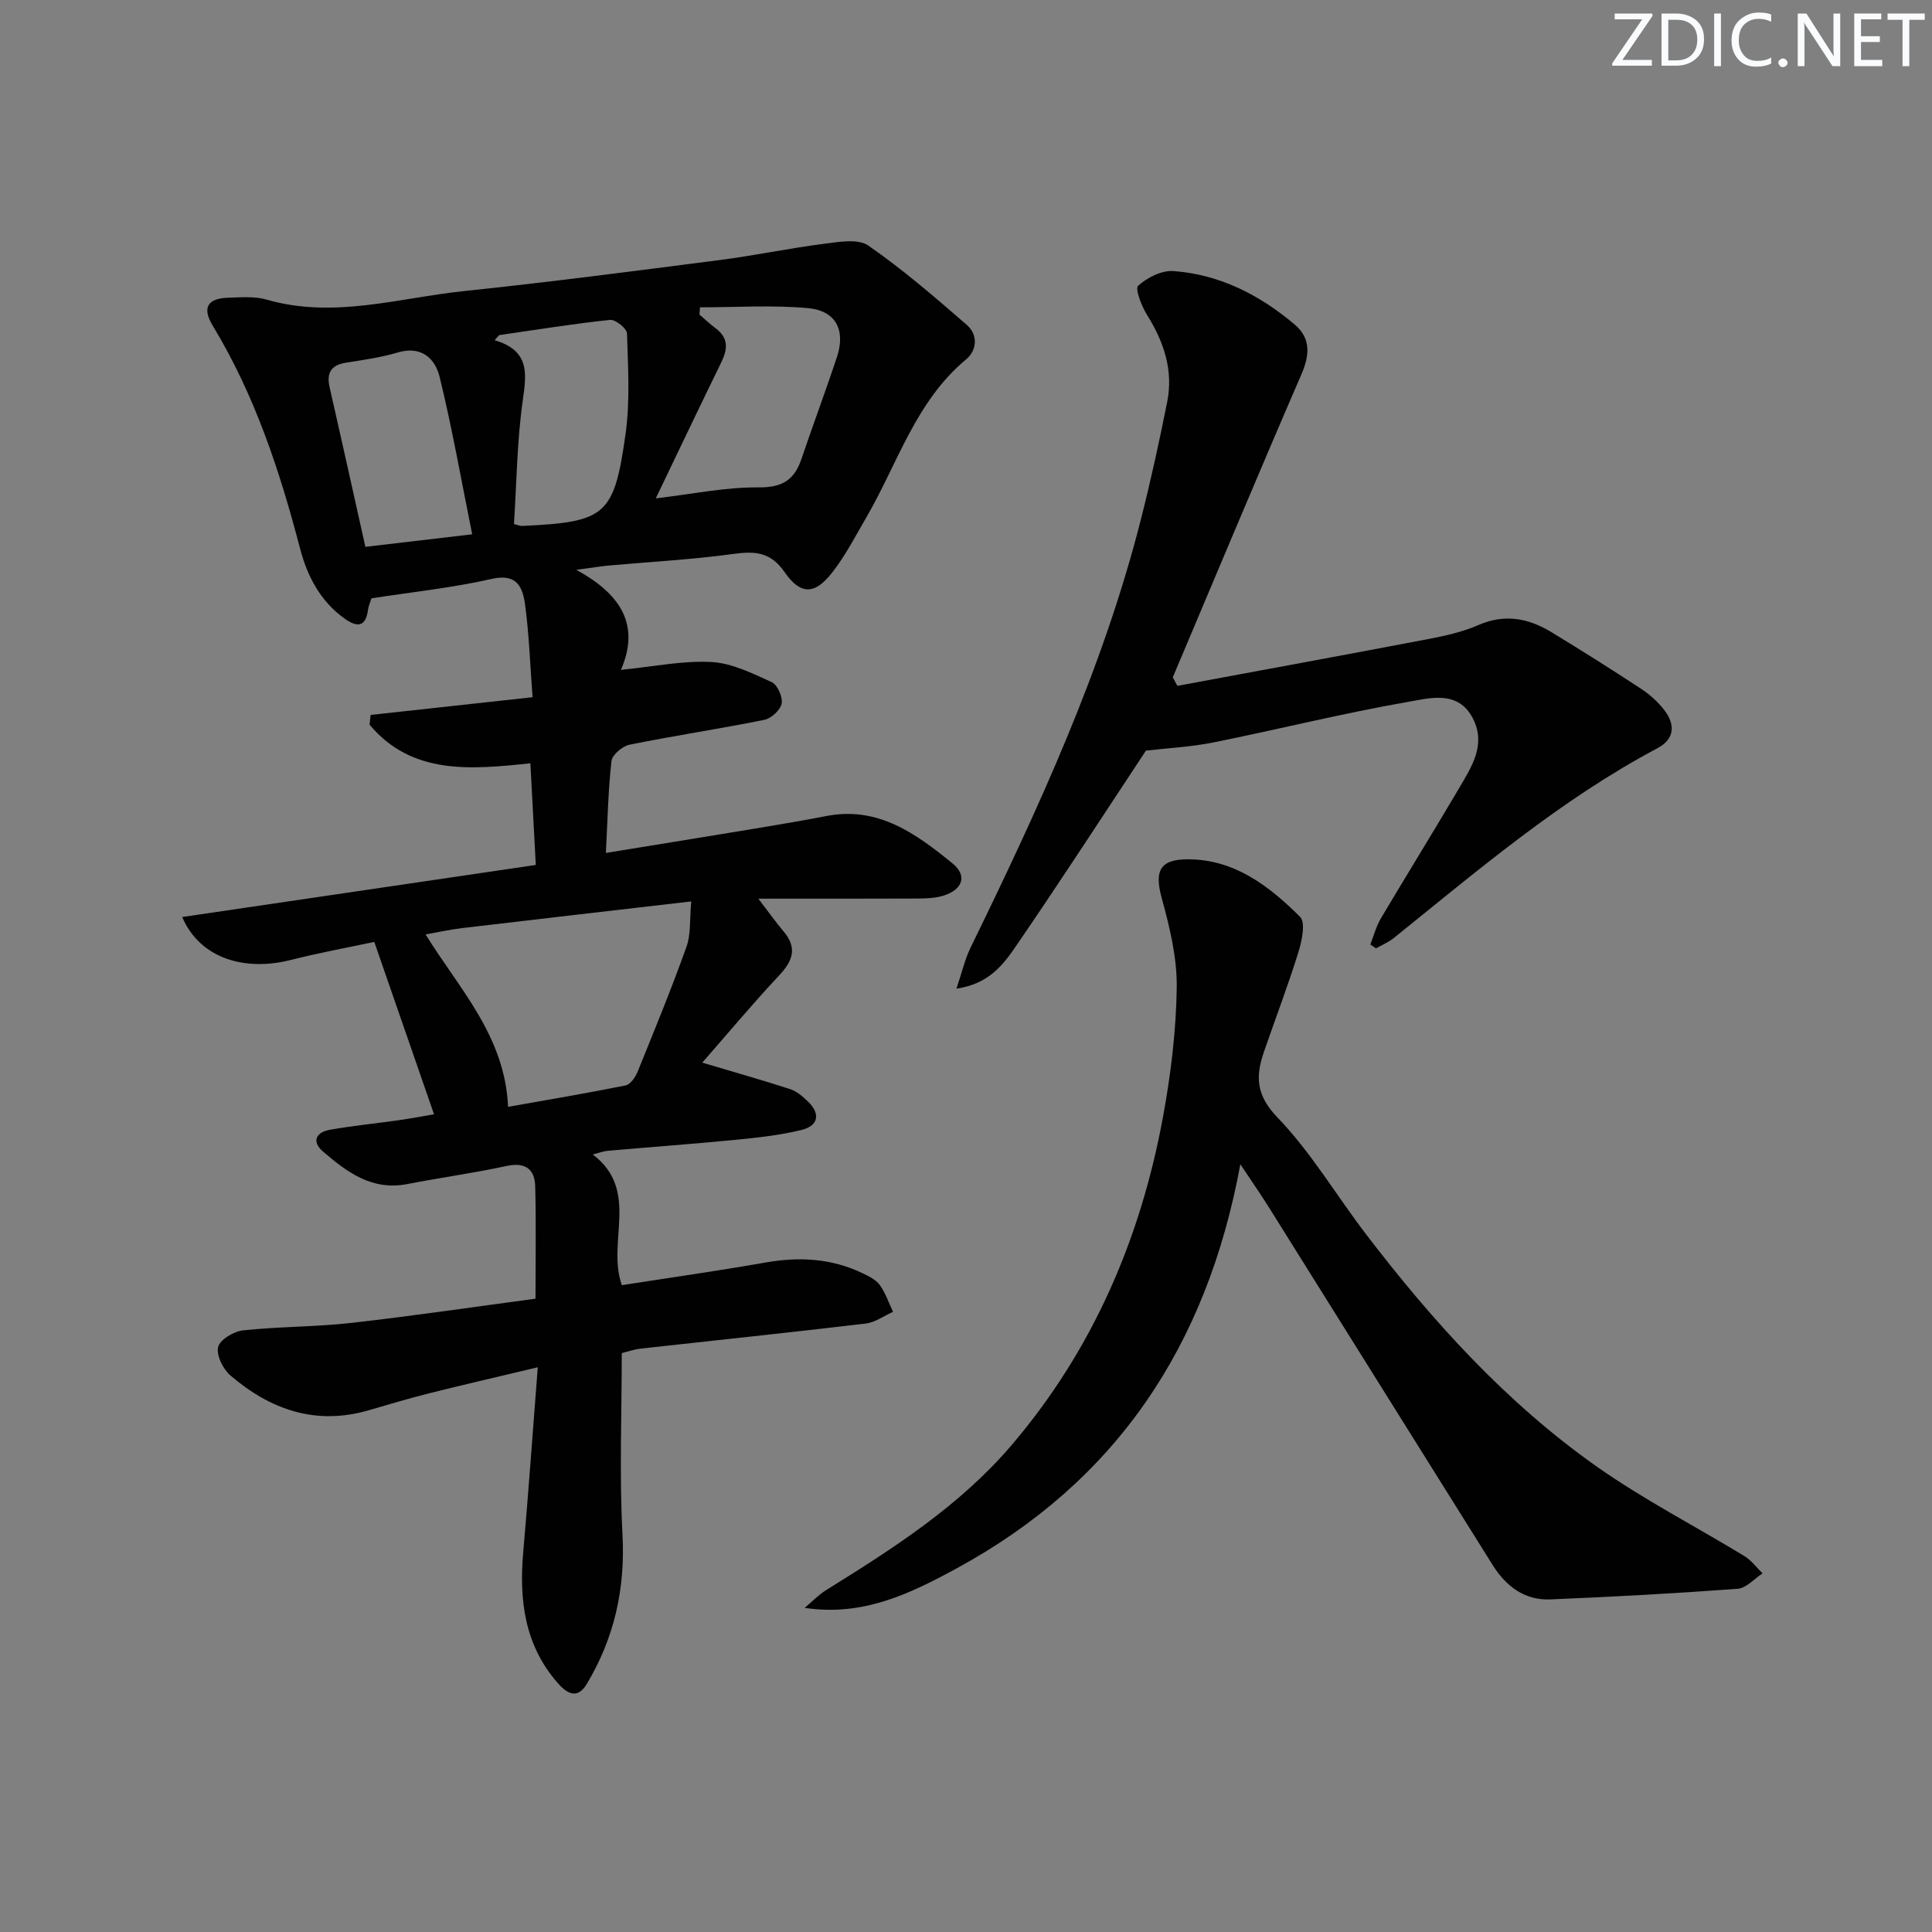
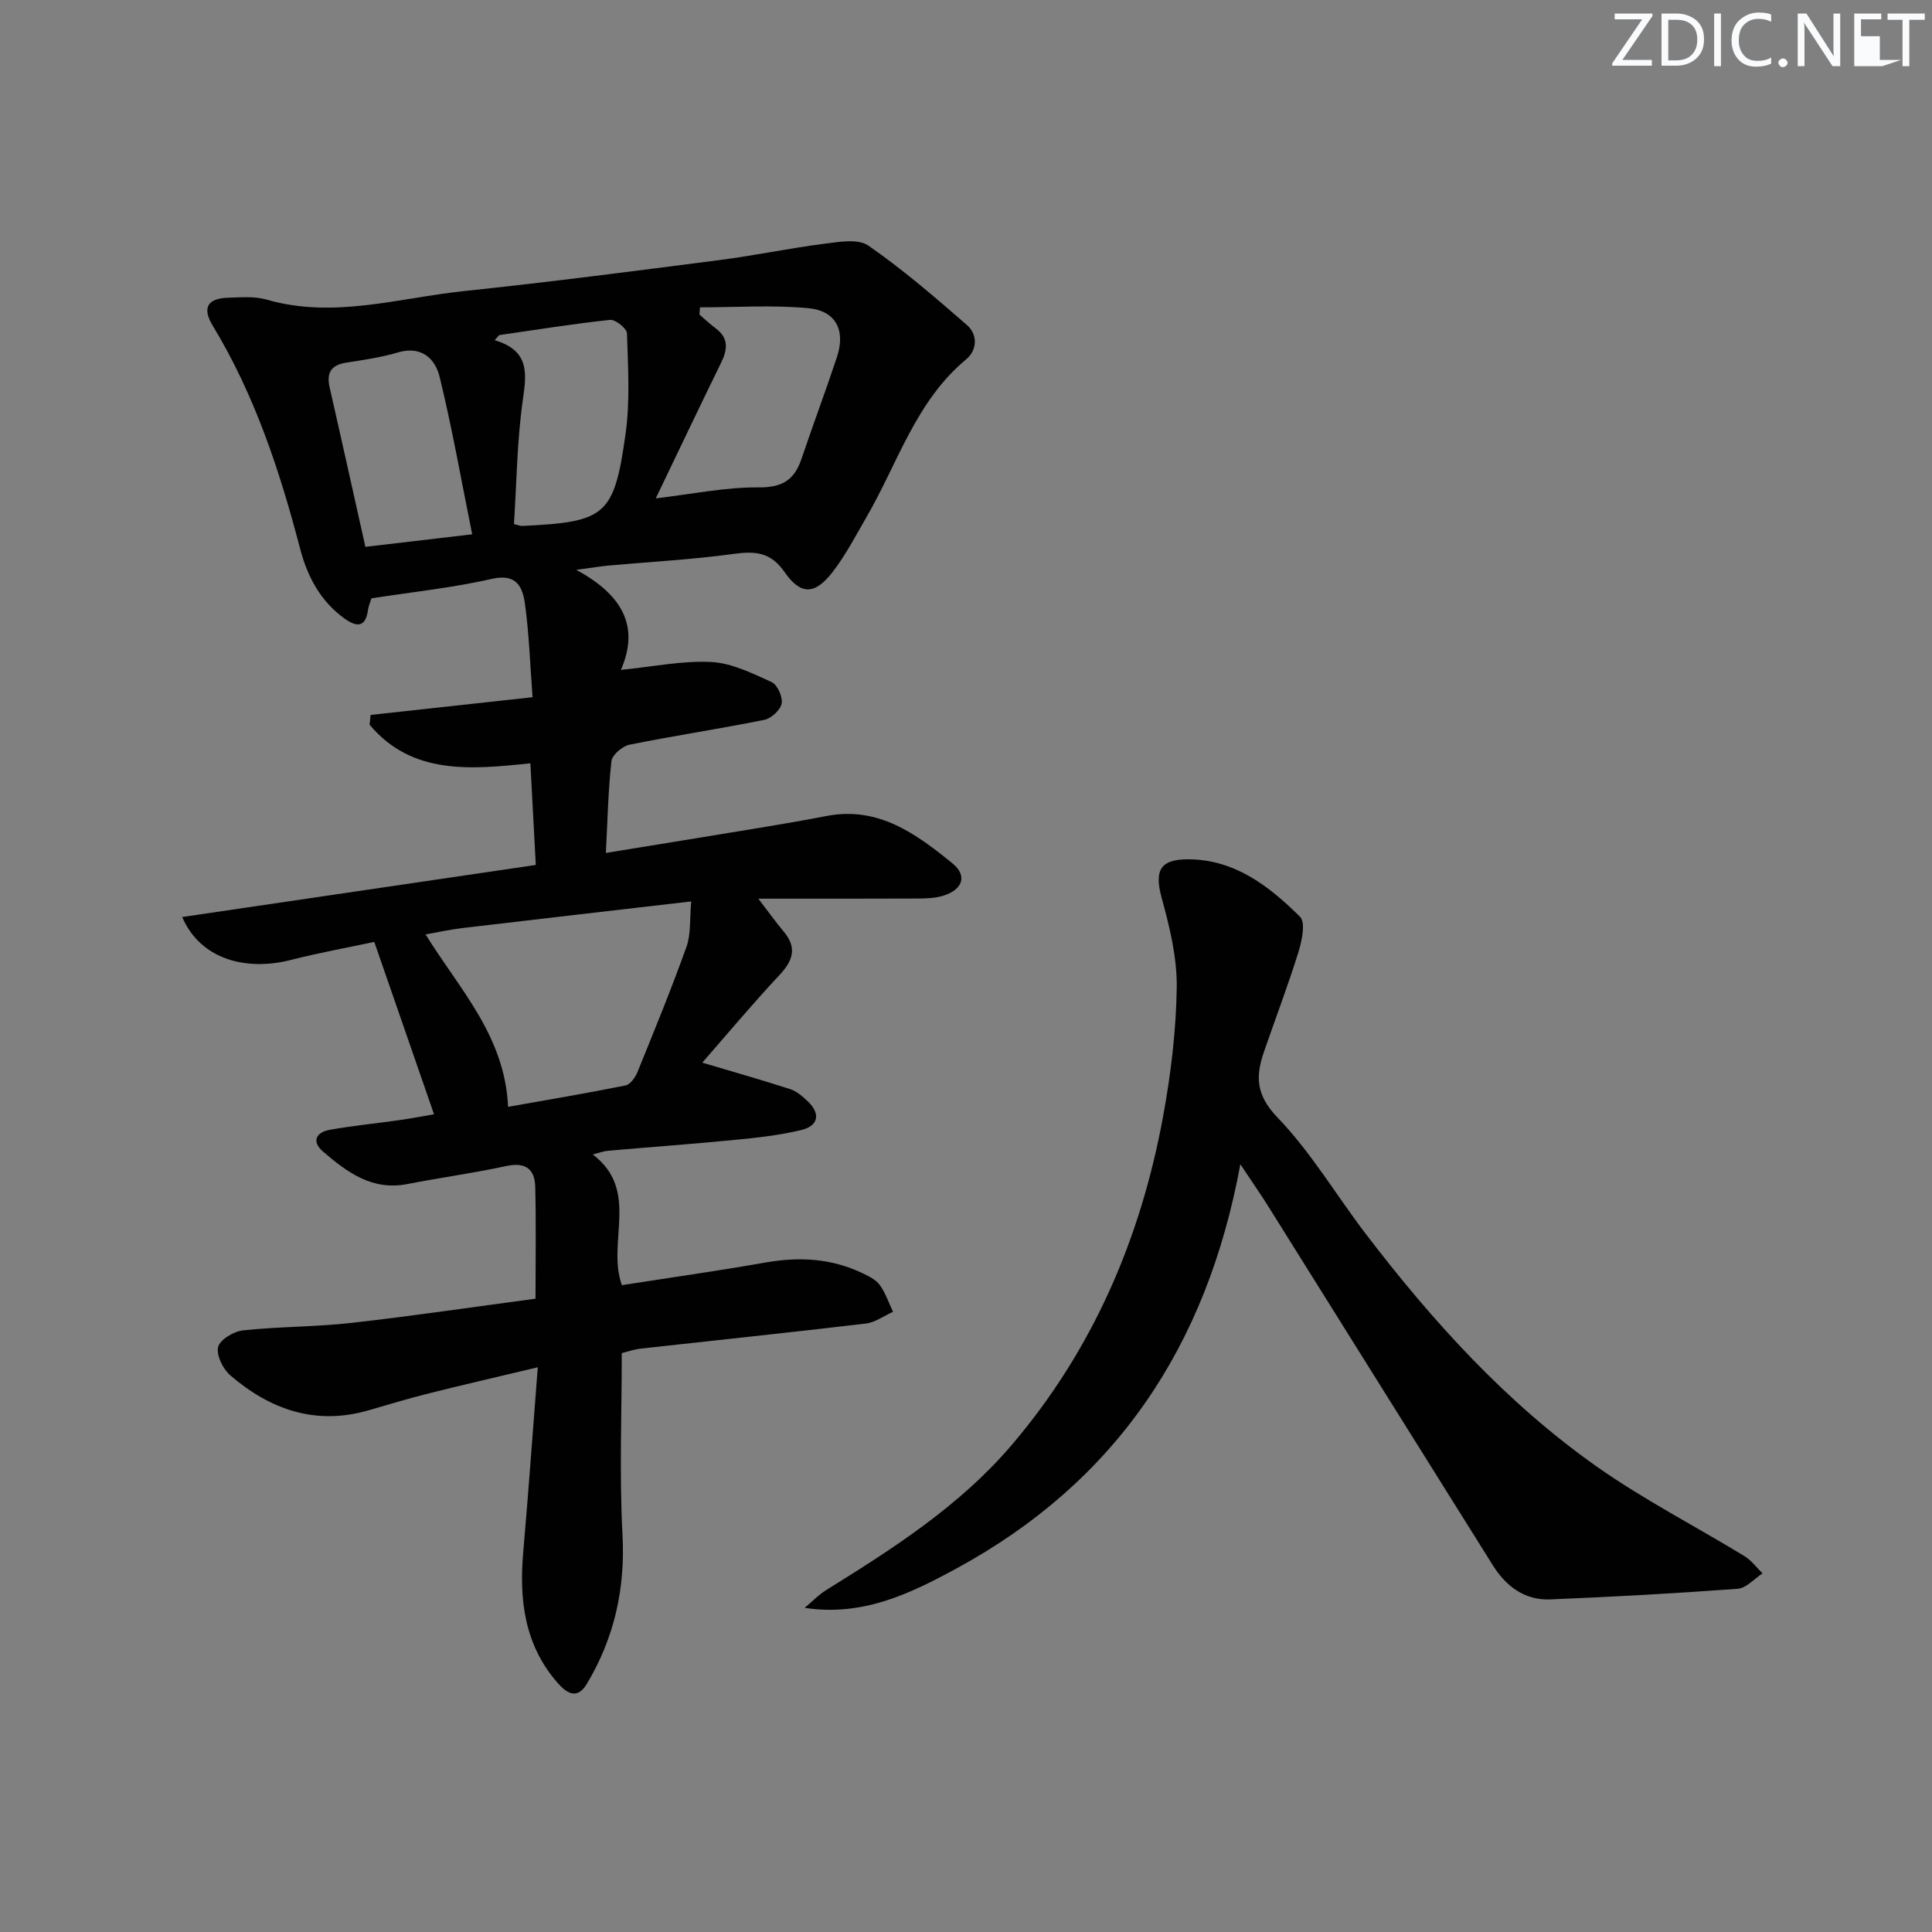
<svg xmlns="http://www.w3.org/2000/svg" enable-background="new 0 0 400 400" viewBox="0 0 400 400">
  <rect x="0" y="0" width="400" height="400" fill="#808080" stroke="none" />
  <g fill="#fafbfc">
    <path d="m342.2 3.2-6.3 9.2h6.1v1.2h-8.2v-.5l6.2-9.1h-5.7v-1.2h7.8v.4z" />
    <path d="m344 13.7v-10.9h3.1c1.6 0 3 .5 4.1 1.4 1.1 1 1.6 2.2 1.6 3.9s-.5 3-1.6 4-2.5 1.5-4.2 1.5h-3zm1.4-9.6v8.4h1.6c1.4 0 2.5-.4 3.2-1.1.8-.8 1.2-1.8 1.2-3.2s-.4-2.4-1.2-3.1-1.8-1-3.1-1z" />
    <path d="m356.3 2.8v10.9h-1.4v-10.9z" />
    <path d="m366.6 13.2c-.8.4-1.8.6-3 .6-1.6 0-2.8-.5-3.7-1.5s-1.4-2.3-1.4-3.9c0-1.7.5-3.2 1.6-4.2s2.4-1.6 4-1.6c1 0 1.9.1 2.6.4v1.5c-.8-.4-1.6-.6-2.6-.6-1.2 0-2.2.4-3 1.2s-1.1 1.9-1.1 3.3c0 1.3.4 2.3 1.1 3.1s1.6 1.1 2.8 1.1c1.1 0 2-.2 2.8-.7v1.3z" />
    <path d="m368.2 13c0-.3.1-.5.3-.6.2-.2.4-.3.6-.3.3 0 .5.1.7.3s.3.4.3.6-.1.5-.3.6c-.2.2-.4.3-.7.3s-.5-.1-.6-.3c-.2-.2-.3-.4-.3-.6z" />
    <path d="m381.1 13.7h-1.7l-5.5-8.4c-.2-.2-.3-.5-.4-.7 0 .2.1.8.1 1.5v7.6h-1.4v-10.9h1.8l5.3 8.3c.3.4.4.6.4.8 0-.3-.1-.8-.1-1.6v-7.5h1.4v10.9z" />
-     <path d="m389.7 13.7h-5.8v-10.9h5.6v1.2h-4.2v3.5h3.9v1.2h-3.9v3.7h4.4z" />
+     <path d="m389.7 13.7h-5.8v-10.9h5.6v1.2h-4.2v3.5h3.9v1.2v3.7h4.4z" />
    <path d="m398.4 4.1h-3.1v9.6h-1.4v-9.6h-3.1v-1.3h7.7v1.3z" />
  </g>
  <path d="m110.87 268.88c0-8.03.14-15.62-.06-23.21-.09-3.66-2.05-5.1-5.97-4.26-6.8 1.47-13.7 2.41-20.53 3.74-7.27 1.42-12.47-2.47-17.43-6.73-2.41-2.07-1.47-4 1.42-4.51 4.73-.84 9.53-1.31 14.3-1.99 2.41-.34 4.81-.8 7.26-1.22-4.14-11.93-8.14-23.5-12.37-35.69-5.7 1.22-11.52 2.27-17.24 3.73-9.37 2.39-18.77-.13-22.53-8.88 24.36-3.58 48.5-7.14 73.21-10.78-.38-7.19-.73-13.76-1.12-21.05-12.3 1.3-24.55 2.47-33.29-7.99.07-.67.14-1.34.21-2.02 11.02-1.21 22.05-2.41 33.53-3.67-.53-7.04-.73-13.18-1.56-19.24-.48-3.5-1.67-6.45-6.87-5.26-8.06 1.84-16.35 2.7-24.92 4.03-.2.64-.6 1.52-.73 2.45-.51 3.75-2.49 3.42-4.84 1.74-4.99-3.57-7.7-8.72-9.2-14.45-4.21-16.12-9.39-31.83-18.1-46.2-2.24-3.7-1.08-5.65 3.19-5.78 2.66-.08 5.47-.33 7.96.39 13.87 4.01 27.33-.34 40.9-1.77 17.67-1.85 35.29-4.15 52.91-6.42 7.24-.93 14.4-2.45 21.64-3.37 3.04-.39 7-1.1 9.13.37 7.16 4.96 13.81 10.7 20.4 16.43 2.32 2.01 2.15 5.23-.15 7.14-10.44 8.68-14.15 21.5-20.61 32.63-2.25 3.87-4.33 7.91-7.06 11.43-3.61 4.67-6.56 4.8-9.9-.01-2.93-4.22-6.14-4.38-10.63-3.77-8.55 1.17-17.19 1.62-25.8 2.4-1.63.15-3.25.43-6.71.89 9.47 5.12 13.2 11.66 9.24 20.71 6.68-.66 12.74-1.94 18.71-1.63 4.25.22 8.5 2.34 12.5 4.16 1.2.55 2.33 3.09 2.07 4.45-.26 1.34-2.16 3.08-3.6 3.37-9.27 1.87-18.63 3.27-27.89 5.14-1.47.3-3.59 2.09-3.74 3.38-.69 6.06-.8 12.19-1.16 19.03 10.83-1.76 21.4-3.47 31.97-5.22 4.59-.76 9.17-1.55 13.73-2.43 10.71-2.06 18.55 3.7 26.08 9.83 3.06 2.5 2.14 5.34-1.77 6.63-1.68.55-3.58.62-5.38.63-10.64.05-21.28.03-33.06.03 2.14 2.8 3.61 4.87 5.24 6.8 2.86 3.41 1.9 6.07-.94 9.09-5.64 6.03-10.94 12.38-15.91 18.06 6.35 1.89 12.32 3.58 18.22 5.49 1.35.44 2.58 1.53 3.65 2.55 2.69 2.59 2.13 5.04-1.3 5.89-4.48 1.1-9.12 1.6-13.73 2.05-8.77.86-17.55 1.49-26.33 2.26-.95.08-1.88.44-3.18.77 9.83 7.48 2.82 18.09 6.02 27.06 9.8-1.53 19.8-2.94 29.74-4.69 6.92-1.22 13.56-.88 19.95 2.15 1.33.63 2.85 1.35 3.68 2.47 1.21 1.65 1.88 3.71 2.77 5.59-1.88.84-3.7 2.2-5.65 2.43-15.5 1.84-31.02 3.45-46.53 5.18-1.46.16-2.89.67-3.98.94 0 12.65-.51 25.13.15 37.54.6 11.24-1.69 21.45-7.41 30.98-2.01 3.34-4.21 1.83-6.01-.23-6.86-7.83-8-17.16-7.13-27.09 1.08-12.38 1.96-24.78 3.01-38.27-8.22 1.96-15.39 3.61-22.53 5.4-4.19 1.05-8.32 2.29-12.47 3.5-10.96 3.19-20.36-.11-28.64-7.21-1.53-1.31-2.95-4.19-2.54-5.88.37-1.53 3.24-3.25 5.16-3.45 7.42-.8 14.95-.71 22.36-1.54 12.69-1.43 25.29-3.3 38.19-5.02zm-22.76-75.42c6.98 11.31 16.43 20.99 17.08 35.7 8.16-1.45 16.27-2.81 24.32-4.43.99-.2 2.02-1.67 2.48-2.79 3.49-8.6 7.02-17.19 10.14-25.92.94-2.62.64-5.69.98-9.39-16.48 1.91-31.95 3.69-47.41 5.52-2.41.28-4.8.82-7.59 1.31zm47.66-90.28c7.55-.88 14.43-2.34 21.29-2.27 4.93.04 7.41-1.55 8.88-5.91 2.38-7.05 5-14.02 7.34-21.08 1.83-5.52-.19-9.59-5.97-10.12-7.41-.68-14.92-.17-22.39-.17-.03.5-.07 1-.1 1.5 1.12.96 2.18 1.98 3.36 2.85 2.69 2 2.48 4.32 1.16 7.03-4.5 9.19-8.88 18.42-13.57 28.17zm-29.36 5.32c.77.18 1.24.41 1.69.39 17.29-.81 19.04-2.07 21.42-19.09.95-6.81.5-13.85.29-20.77-.03-1.02-2.39-2.92-3.5-2.8-7.68.81-15.31 2.05-22.96 3.15-.31.35-.63.7-.94 1.05 7.22 2.16 6.64 6.79 5.84 12.34-1.21 8.48-1.28 17.12-1.84 25.73zm-8.65 2.12c-2.28-11.3-4.16-22.04-6.74-32.59-.92-3.76-3.74-6.51-8.64-5.06-3.47 1.03-7.09 1.55-10.68 2.11-3.15.49-4.15 2.09-3.45 5.14 2.46 10.77 4.84 21.57 7.4 33 7.06-.83 13.89-1.64 22.11-2.6z" fill="#010102" />
  <path d="m256.8 241.05c-6.97 37.91-25.92 65.82-58.73 83.66-9.58 5.21-19.4 10.02-31.48 8.18 1.51-1.26 2.89-2.71 4.54-3.73 13.88-8.62 27.62-17.42 38.36-30.02 16.8-19.73 26.68-42.74 31.32-68.02 1.61-8.78 2.7-17.77 2.82-26.68.08-6.14-1.44-12.44-3.09-18.43-1.54-5.61-.51-8.09 5.36-8.1 9.69-.02 16.86 5.55 23.26 11.9 1.19 1.18.38 5.01-.35 7.36-2.16 6.95-4.77 13.76-7.14 20.65-1.73 5.03-1.65 8.9 2.8 13.52 6.98 7.25 12.21 16.16 18.37 24.22 13.81 18.06 29.02 34.86 47.67 48.02 9.75 6.88 20.46 12.38 30.68 18.61 1.43.88 2.5 2.36 3.73 3.56-1.71 1.11-3.36 3.05-5.15 3.19-12.93.96-25.88 1.67-38.84 2.2-5.28.21-9.14-2.73-11.86-7.07-15.45-24.65-30.85-49.33-46.29-73.99-1.64-2.64-3.41-5.17-5.98-9.03z" fill="#010102" />
-   <path d="m243.77 142c17.26-3.21 34.53-6.37 51.78-9.66 3.58-.68 7.23-1.48 10.54-2.93 5.48-2.39 10.39-1.41 15.15 1.49 6.25 3.8 12.43 7.7 18.55 11.72 1.78 1.17 3.45 2.68 4.75 4.35 2.33 2.99 2.23 6.03-1.38 7.94-20 10.61-37.1 25.21-54.58 39.29-1.1.88-2.46 1.44-3.69 2.15-.39-.27-.78-.54-1.18-.8.72-1.82 1.21-3.77 2.2-5.43 5.34-9.01 10.87-17.91 16.18-26.94 2.59-4.41 5.63-8.98 2.88-14.39-3.03-5.96-8.89-4.27-13.36-3.49-13.53 2.35-26.89 5.7-40.37 8.41-4.61.93-9.36 1.16-13.99 1.7-8.67 13.11-17.6 26.91-26.89 40.45-2.61 3.8-5.57 7.85-12.34 8.83 1.19-3.5 1.77-6.14 2.93-8.5 13.99-28.68 27.38-57.6 35.27-88.69 2.04-8.03 3.81-16.13 5.43-24.26 1.31-6.55-.67-12.44-4.16-18.03-1.14-1.82-2.53-5.43-1.85-6.05 1.87-1.69 4.86-3.21 7.28-3.04 9.57.68 17.85 4.93 25.11 11.05 3.36 2.84 3.17 6.28 1.42 10.32-9.03 20.85-17.79 41.82-26.64 62.75.32.58.64 1.17.96 1.76z" fill="#010102" />
</svg>